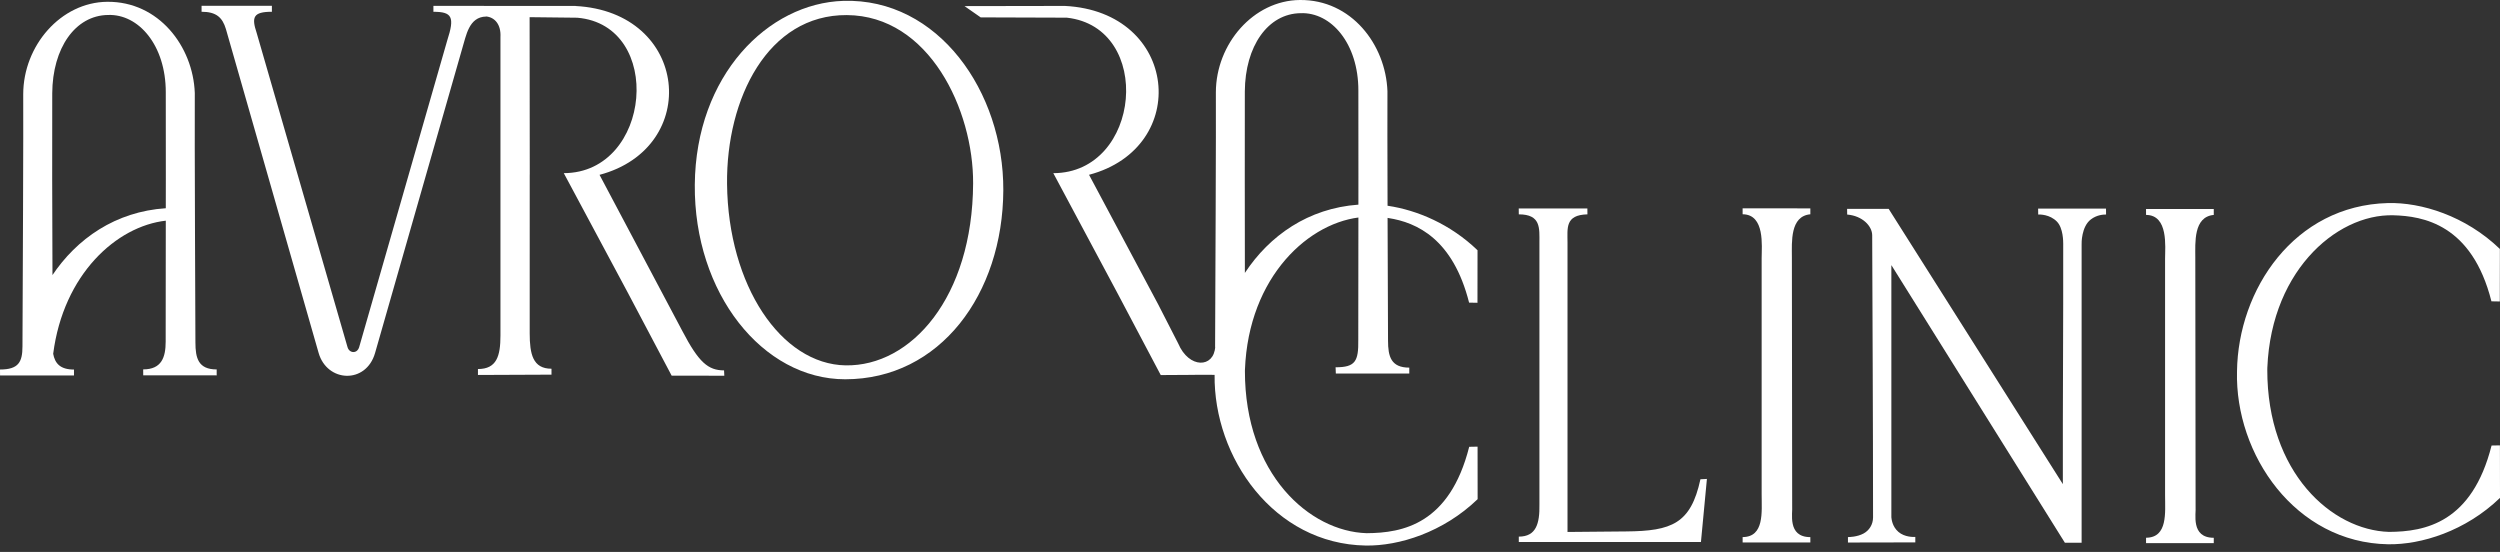
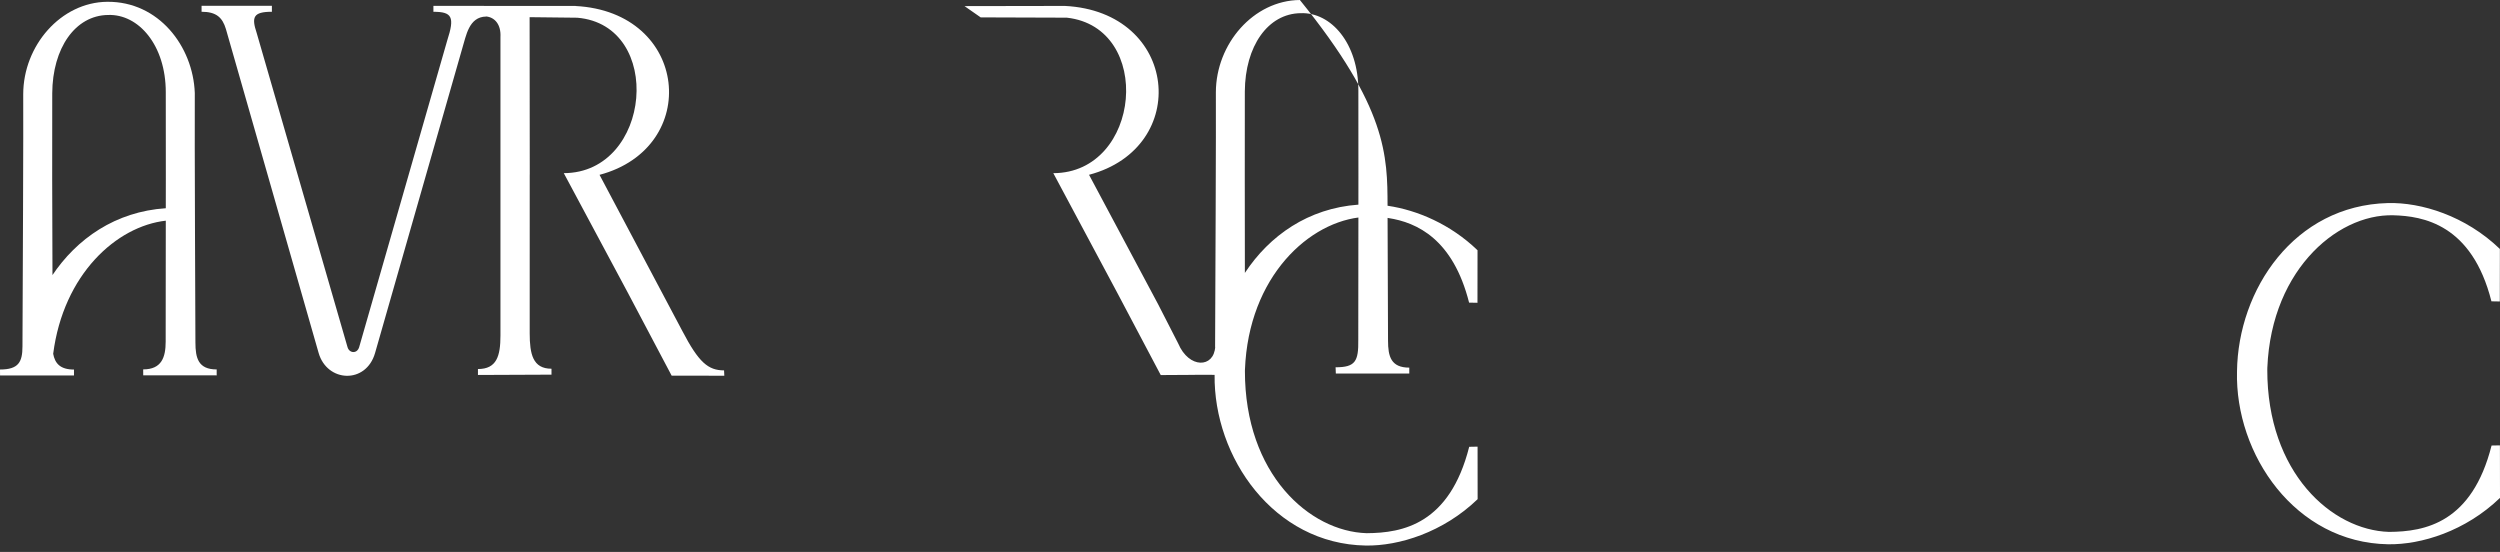
<svg xmlns="http://www.w3.org/2000/svg" width="231" height="51" viewBox="0 0 231 51" fill="none">
  <rect x="0" y="0" width="231" height="51" fill="#333333" stroke="none" />
-   <path d="M167.276 50.126H161.019V49.627C163.044 49.617 162.776 47.277 162.776 45.702V23.842C162.776 22.748 163.1 19.809 161.019 19.798L161.017 19.25L167.276 19.254V19.8C165.389 19.972 165.57 22.36 165.57 23.755L165.597 46.765C165.663 47.369 165.113 49.63 167.276 49.63" fill="white" />
-   <path d="M157.167 50.082H140.337V49.584C141.942 49.584 142.274 48.377 142.243 46.623V22.422C142.243 21.087 142.392 19.806 140.337 19.806L140.331 19.262H146.673L146.679 19.806C144.597 19.856 144.838 21.085 144.838 22.422V49.154L150.269 49.104C154.458 49.067 156.231 48.396 157.119 44.284L157.719 44.253L157.167 50.082C156.081 50.09 153.422 50.082 152.118 50.082H157.167Z" fill="white" />
-   <path d="M170.672 19.297L170.68 19.825C172.109 19.943 172.989 20.904 172.991 21.741C173.012 28.342 173.07 38.988 173.07 47.809C173.07 48.469 172.711 49.013 172.198 49.293C171.602 49.619 170.834 49.629 170.751 49.625C170.751 49.793 170.751 49.961 170.751 50.129L176.975 50.117V49.613C176.829 49.621 175.995 49.648 175.416 49.148C174.832 48.647 174.782 47.954 174.762 47.798C174.774 39.766 174.751 32.529 174.762 24.496L190.794 50.148H192.341V22.588C192.335 22.476 192.316 20.944 193.196 20.273C193.765 19.837 194.394 19.821 194.6 19.823C194.6 19.657 194.595 19.443 194.595 19.277L188.322 19.275L188.33 19.82C188.474 19.818 189.395 19.796 190.059 20.476C190.651 21.081 190.639 22.349 190.641 22.517C190.655 30.178 190.593 37.072 190.607 44.734L174.513 19.3L170.672 19.297Z" fill="white" />
-   <path d="M204.552 50.187H198.295V49.687C200.321 49.678 200.053 47.337 200.053 45.763V23.902C200.053 22.809 200.377 19.87 198.295 19.858L198.293 19.311L204.552 19.314V19.86C202.665 20.032 202.846 22.421 202.846 23.816L202.873 46.826C202.939 47.43 202.389 49.691 204.552 49.691" fill="white" />
-   <path d="M125.547 20.093C120.502 20.738 115.009 26.134 115.019 34.975L115.03 34.267C115.019 43.821 121.004 49.108 126.279 49.266C129.615 49.248 133.95 48.426 135.754 41.284L136.528 41.27C136.526 44.002 136.533 46.123 136.533 46.123C133.348 49.193 129.263 50.458 126.194 50.408C117.693 50.267 112.136 42.254 112.229 34.635L110.398 34.633L110.427 34.637L107.253 34.656C107.253 34.656 104.808 30.012 103.218 27.022L97.326 16.001C105.458 15.982 106.633 2.532 98.574 1.633L90.615 1.606C90.22 1.332 89.516 0.845 89.12 0.564L98.397 0.548C108.922 1.075 110.087 13.647 100.627 16.151L107.004 28.102C107.532 29.131 108.862 31.73 108.862 31.73C109.863 34.095 112.173 34.008 112.286 32.042L112.275 32.069C112.3 26.638 112.369 11.455 112.346 8.528C112.356 4.048 115.823 0.039 120.108 0C124.862 -0.046 128.04 4.114 128.2 8.426C128.189 9.96 128.196 14.419 128.21 19.011L128.258 19.018C130.948 19.42 134.015 20.707 136.524 23.124C136.524 23.124 136.516 25.245 136.518 27.977L135.744 27.963C134.262 22.098 130.932 20.554 128.287 20.147L128.212 20.132C128.231 25.876 128.254 31.473 128.254 31.473C128.254 32.93 128.519 33.969 130.218 33.969V34.517L123.431 34.514L123.408 33.937C125.237 33.937 125.534 33.389 125.505 31.396L125.516 20.07V19.549V18.909L125.518 16.283C125.522 14.577 125.513 10.33 125.513 8.351C125.513 4.031 123.012 1.11 120.172 1.218C117.154 1.258 115.046 4.266 115.022 8.453C115.013 10.431 115.013 14.679 115.017 16.385L115.026 25.21L115.03 25.212C117.301 21.766 120.89 19.24 125.516 18.909" fill="white" />
+   <path d="M125.547 20.093C120.502 20.738 115.009 26.134 115.019 34.975L115.03 34.267C115.019 43.821 121.004 49.108 126.279 49.266C129.615 49.248 133.95 48.426 135.754 41.284L136.528 41.27C136.526 44.002 136.533 46.123 136.533 46.123C133.348 49.193 129.263 50.458 126.194 50.408C117.693 50.267 112.136 42.254 112.229 34.635L110.398 34.633L110.427 34.637L107.253 34.656C107.253 34.656 104.808 30.012 103.218 27.022L97.326 16.001C105.458 15.982 106.633 2.532 98.574 1.633L90.615 1.606C90.22 1.332 89.516 0.845 89.12 0.564L98.397 0.548C108.922 1.075 110.087 13.647 100.627 16.151L107.004 28.102C107.532 29.131 108.862 31.73 108.862 31.73C109.863 34.095 112.173 34.008 112.286 32.042L112.275 32.069C112.3 26.638 112.369 11.455 112.346 8.528C112.356 4.048 115.823 0.039 120.108 0C128.189 9.96 128.196 14.419 128.21 19.011L128.258 19.018C130.948 19.42 134.015 20.707 136.524 23.124C136.524 23.124 136.516 25.245 136.518 27.977L135.744 27.963C134.262 22.098 130.932 20.554 128.287 20.147L128.212 20.132C128.231 25.876 128.254 31.473 128.254 31.473C128.254 32.93 128.519 33.969 130.218 33.969V34.517L123.431 34.514L123.408 33.937C125.237 33.937 125.534 33.389 125.505 31.396L125.516 20.07V19.549V18.909L125.518 16.283C125.522 14.577 125.513 10.33 125.513 8.351C125.513 4.031 123.012 1.11 120.172 1.218C117.154 1.258 115.046 4.266 115.022 8.453C115.013 10.431 115.013 14.679 115.017 16.385L115.026 25.21L115.03 25.212C117.301 21.766 120.89 19.24 125.516 18.909" fill="white" />
  <path d="M209.485 34.86C209.474 25.306 215.802 19.745 221.149 19.892C223.861 19.965 228.405 20.702 230.209 27.843L230.983 27.856C230.981 25.124 230.989 23.004 230.989 23.004C227.803 19.934 223.715 18.686 220.647 18.763C211.986 18.981 206.798 26.753 206.699 34.312C206.504 41.991 212.084 50.149 220.66 50.29C223.73 50.34 227.815 49.074 231 46.004C231 46.004 230.992 43.884 230.994 41.152L230.221 41.166C228.417 48.306 224.081 49.13 220.745 49.147C215.47 48.989 209.485 43.703 209.497 34.148L209.485 34.86Z" fill="white" />
  <path d="M15.333 20.389C10.766 20.898 5.854 25.341 4.912 32.706L4.91 32.671C5.072 33.572 5.555 34.147 6.836 34.147V34.695L0.004 34.691L0 34.143C1.709 34.143 2.076 33.458 2.076 32.002C2.103 26.381 2.169 11.581 2.146 8.694C2.155 4.214 5.622 0.205 9.908 0.166C14.662 0.12 17.839 4.28 17.999 8.592C17.971 12.169 18.057 31.639 18.057 31.639C18.057 33.096 18.322 34.136 20.021 34.136V34.684L13.234 34.68L13.23 34.132C14.93 34.132 15.308 33.02 15.308 31.562L15.319 20.385V19.7V19.252L15.323 16.449C15.327 14.743 15.318 10.496 15.318 8.517C15.318 4.197 12.817 1.276 9.977 1.384C6.959 1.424 4.851 4.432 4.827 8.619C4.818 10.597 4.818 14.845 4.822 16.551C4.837 21.577 4.847 24.666 4.849 25.422L4.798 25.49C7.085 22.05 10.681 19.545 15.323 19.241" fill="white" />
-   <path d="M77.927 0.08C70.975 0.294 64.284 6.947 64.199 17.071C64.116 27.082 70.46 35.045 78.095 35.045C86.86 35.045 92.664 27.173 92.706 17.574C92.746 8.473 86.688 -0.188 77.927 0.08ZM78.141 33.76C72.177 33.663 67.28 26.384 67.18 17.003C67.097 9.094 70.958 1.35 78.245 1.394C85.87 1.439 89.953 10.183 89.916 16.947C89.864 27.505 84.174 33.856 78.141 33.76Z" fill="white" />
  <path d="M52.094 15.999L58.025 27.074C59.615 30.065 62.06 34.709 62.06 34.709L66.926 34.717L66.903 34.223C65.428 34.223 64.56 33.48 63.051 30.59L55.394 16.15L55.386 16.158C64.846 13.653 63.681 1.081 53.156 0.554L53.187 0.551H44.782L44.691 0.541H40.047V1.089C41.778 1.089 42.029 1.567 41.326 3.732C38.911 12.139 35.594 23.692 33.18 32.098C33.119 32.312 32.934 32.527 32.66 32.529C32.447 32.534 32.198 32.388 32.11 32.073L23.717 3.045C23.23 1.585 23.391 1.087 25.123 1.087V0.539H18.625V1.087C19.977 1.087 20.55 1.606 20.875 2.686L29.439 32.606C30.223 35.342 33.825 35.513 34.656 32.617L42.714 4.465C43.072 3.331 43.304 1.556 44.923 1.529V1.521C45.722 1.6 46.308 2.272 46.242 3.431V31.008C46.242 32.901 45.893 34.099 44.163 34.099V34.647L50.958 34.618V34.07C49.227 34.07 48.944 32.714 48.944 30.781L48.946 16.059L48.95 16.194L48.936 1.573L48.938 1.587L53.335 1.637C61.396 2.318 60.227 15.98 52.094 15.999Z" fill="white" />
</svg>